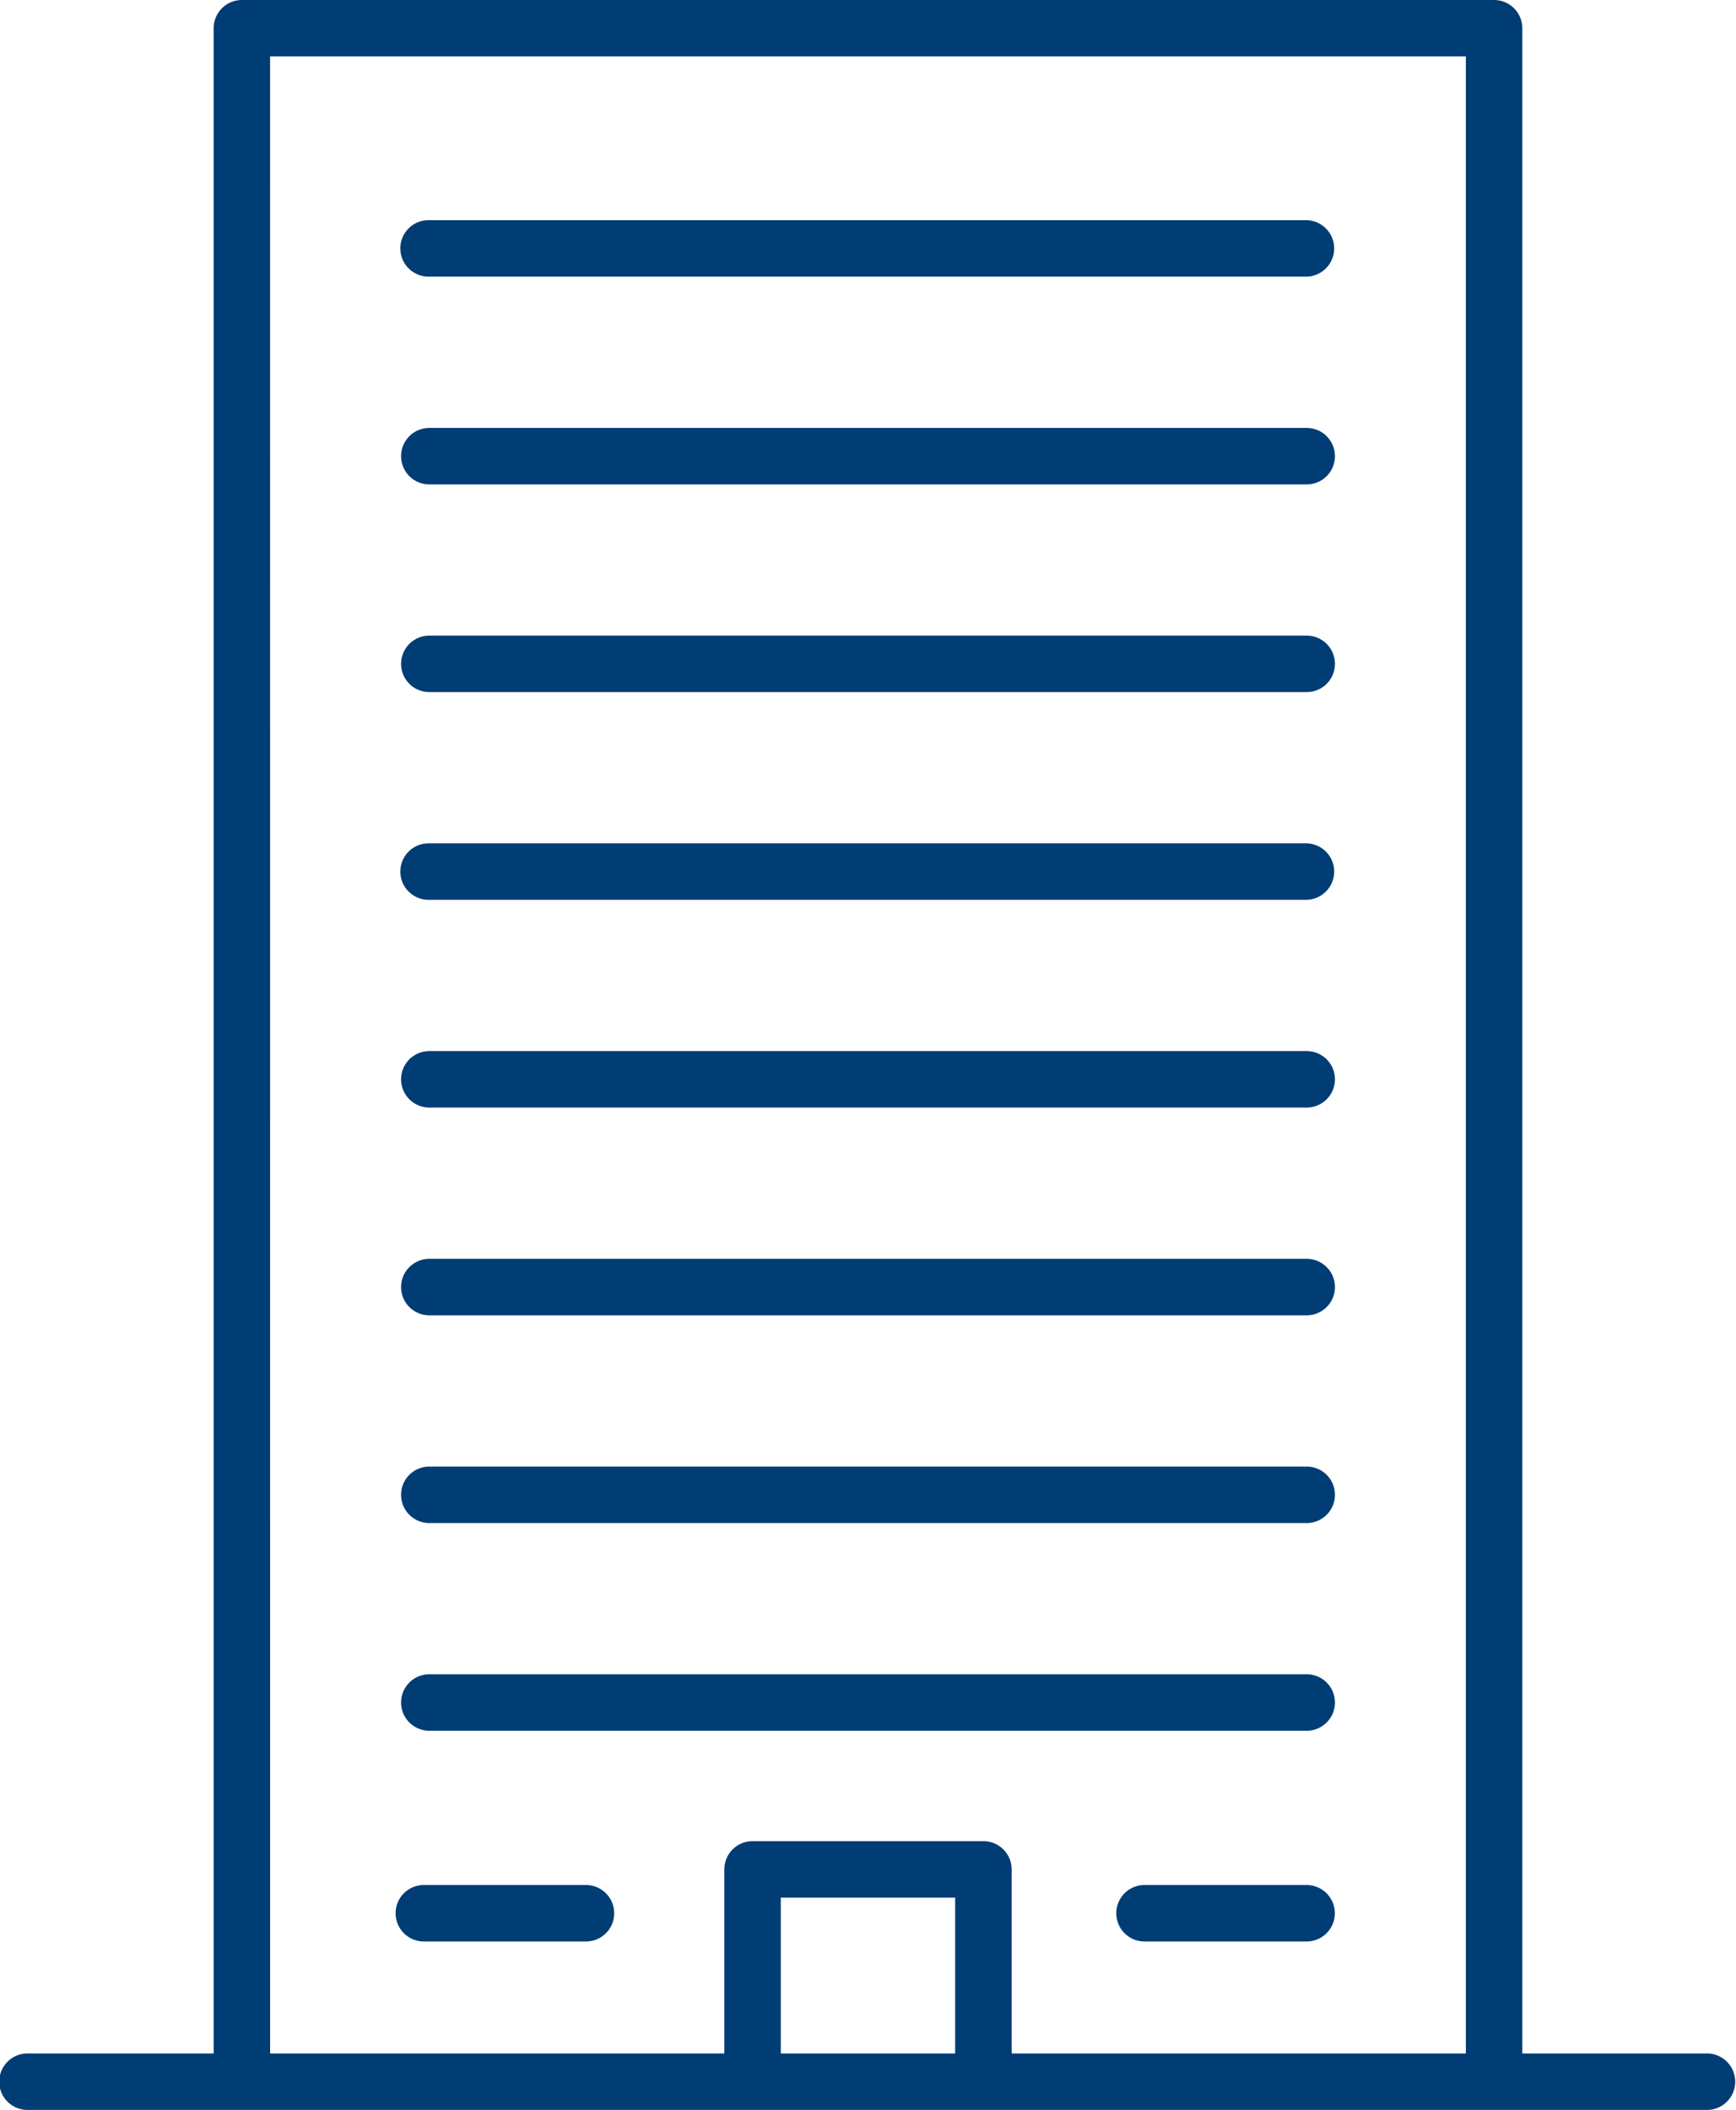
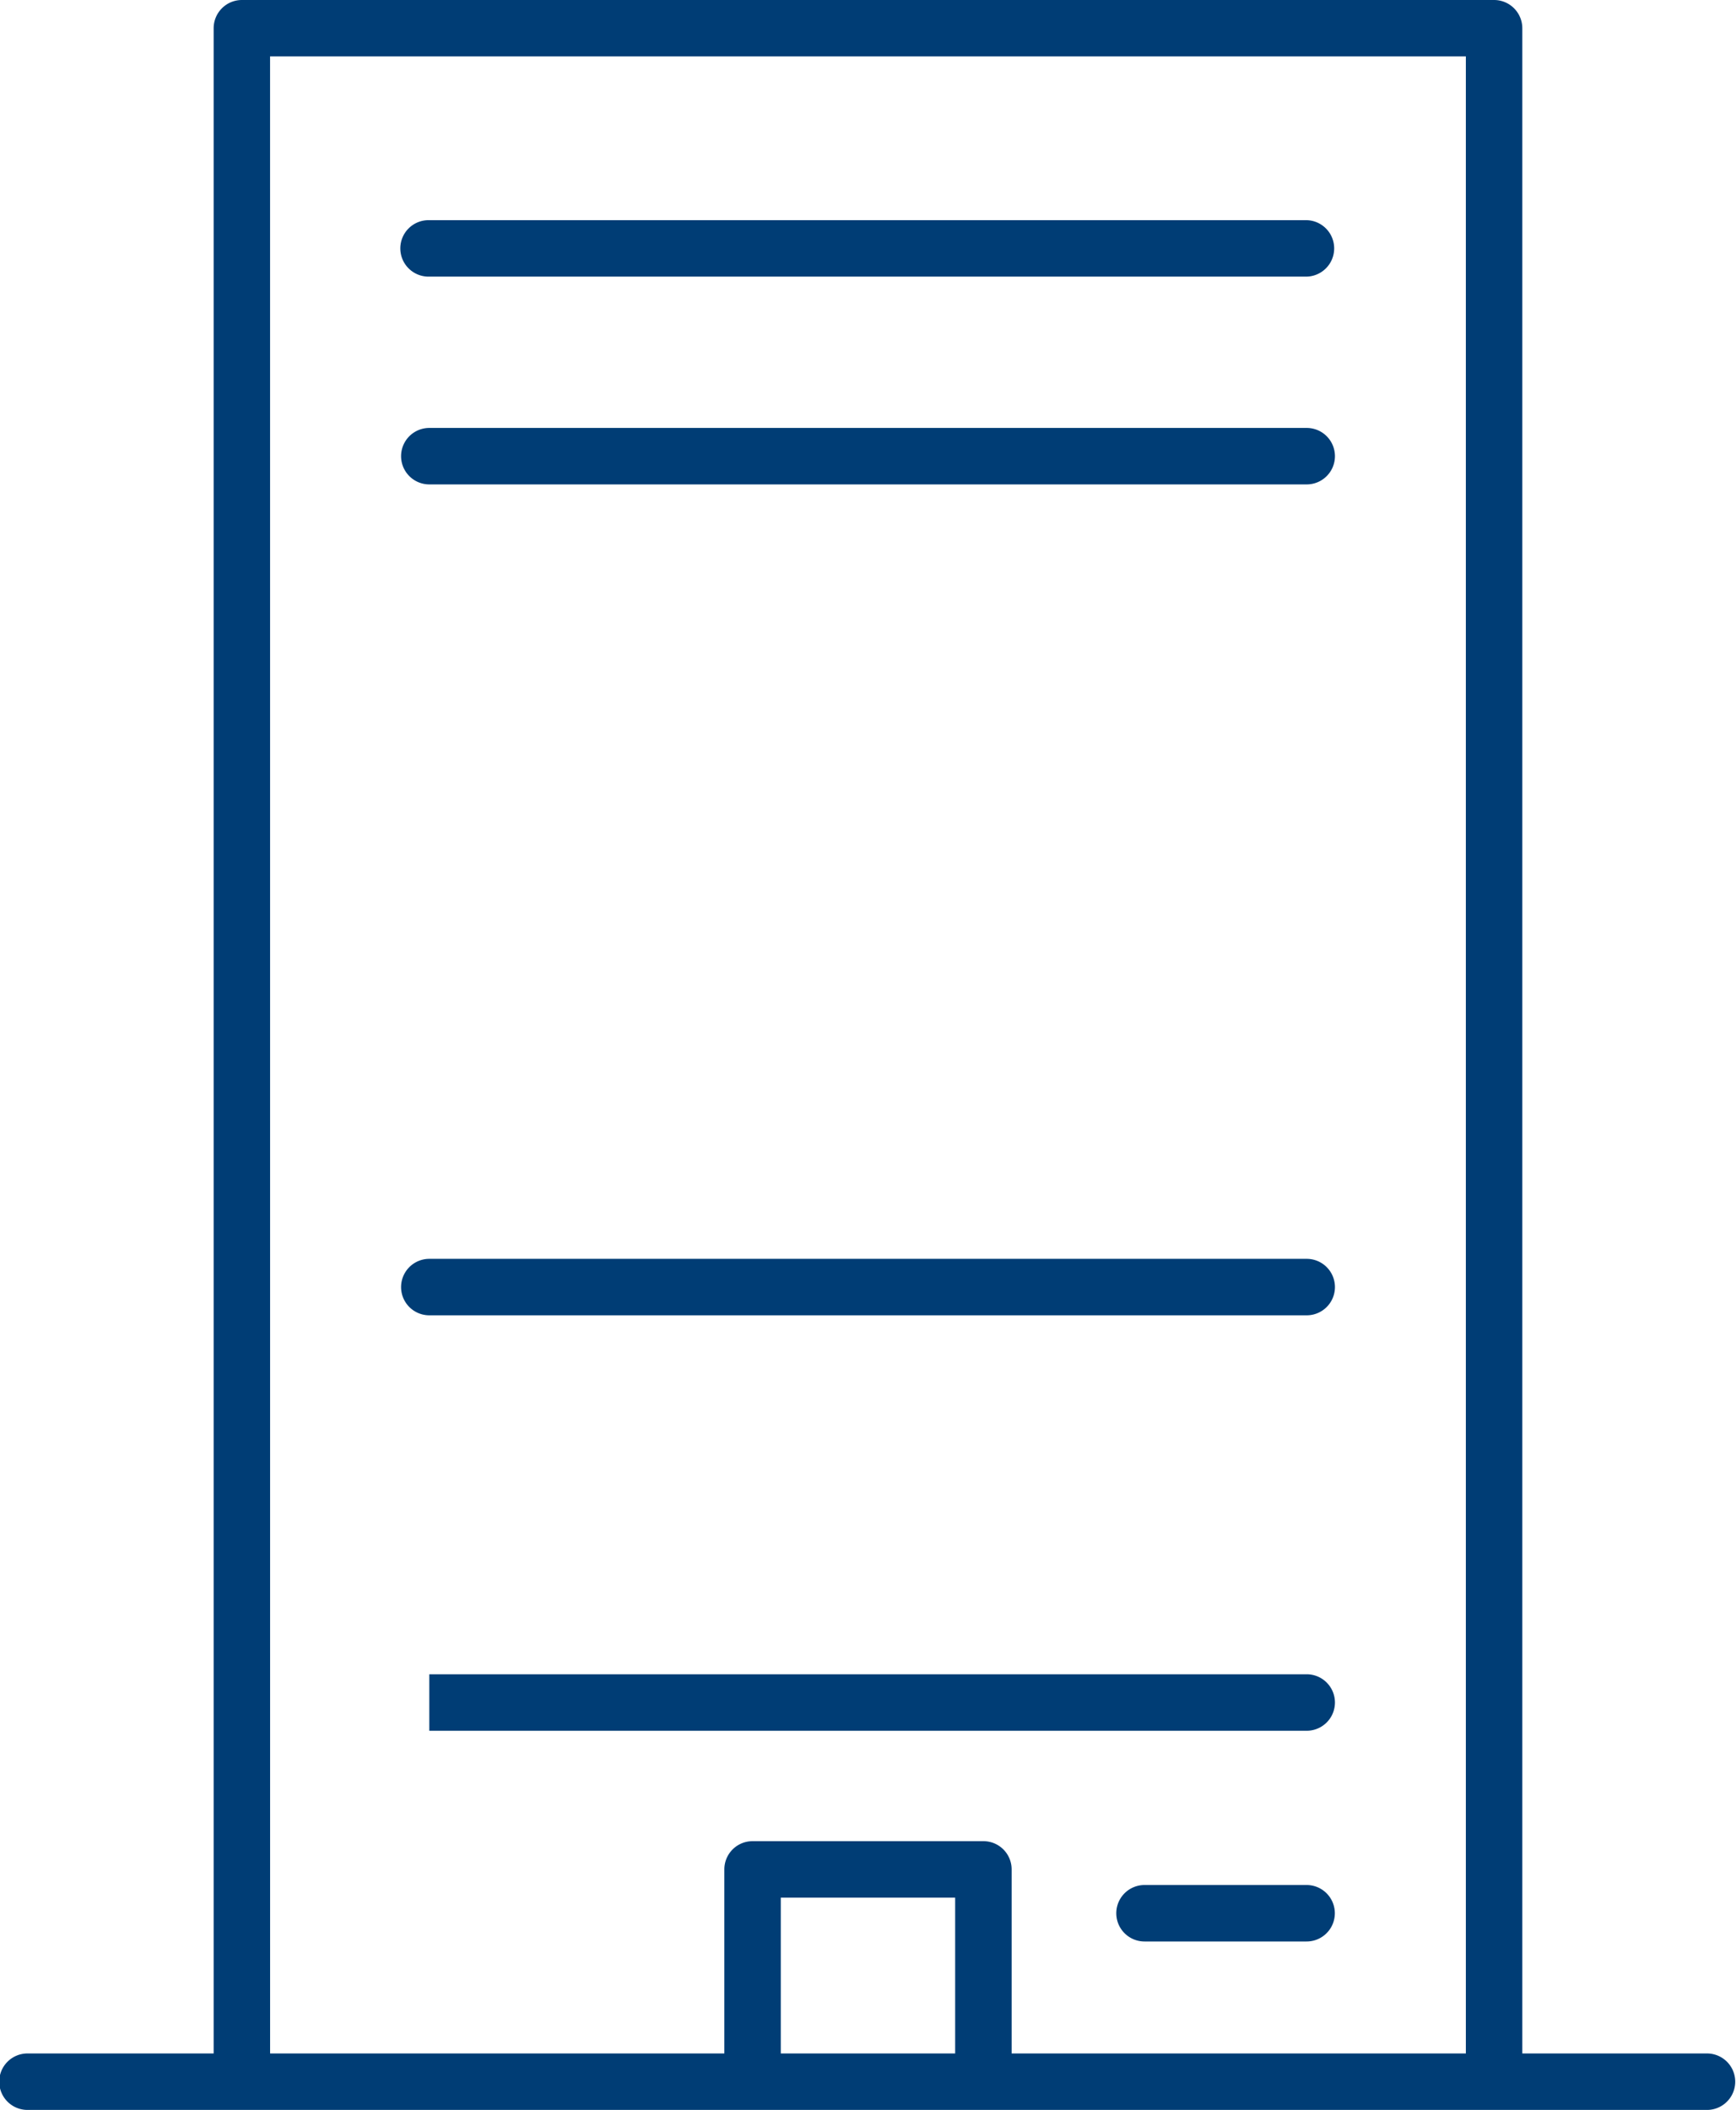
<svg xmlns="http://www.w3.org/2000/svg" width="84.683" height="102.905" viewBox="0 0 84.683 102.905">
  <g id="about_icon01" transform="translate(-578.195 -277.05)">
    <path id="パス_97" data-name="パス 97" d="M661.5,377.2h-9.046V278.427a1.378,1.378,0,0,0-1.377-1.377H589.994a1.378,1.378,0,0,0-1.377,1.377V377.2h-9.045a1.377,1.377,0,1,0,0,2.753H661.5a1.377,1.377,0,0,0,0-2.753Zm-70.131-97.4H649.7v97.4H627.543v-8.977a1.375,1.375,0,0,0-1.377-1.377h-11.26a1.375,1.375,0,0,0-1.377,1.377V377.2H591.371Zm33.419,97.4h-8.506v-7.6h8.506Z" transform="translate(0)" fill="#003d75" />
    <path id="パス_98" data-name="パス 98" d="M588.1,284.483h42.8a1.377,1.377,0,0,0,0-2.753H588.1a1.377,1.377,0,1,0,0,2.753Z" transform="translate(11.037 6.058)" fill="#003d75" />
    <path id="パス_99" data-name="パス 99" d="M588.1,288.9h42.8a1.377,1.377,0,0,0,0-2.754H588.1a1.377,1.377,0,1,0,0,2.754Z" transform="translate(11.037 11.775)" fill="#003d75" />
-     <path id="パス_100" data-name="パス 100" d="M588.1,293.314h42.8a1.377,1.377,0,0,0,0-2.754H588.1a1.377,1.377,0,1,0,0,2.754Z" transform="translate(11.037 17.49)" fill="#003d75" />
-     <path id="パス_101" data-name="パス 101" d="M588.1,297.728h42.8a1.377,1.377,0,0,0,0-2.753H588.1a1.377,1.377,0,1,0,0,2.753Z" transform="translate(11.037 23.206)" fill="#003d75" />
-     <path id="パス_102" data-name="パス 102" d="M588.1,302.144h42.8a1.377,1.377,0,0,0,0-2.754H588.1a1.377,1.377,0,1,0,0,2.754Z" transform="translate(11.037 28.922)" fill="#003d75" />
    <path id="パス_103" data-name="パス 103" d="M588.1,306.56h42.8a1.377,1.377,0,0,0,0-2.754H588.1a1.377,1.377,0,1,0,0,2.754Z" transform="translate(11.037 34.639)" fill="#003d75" />
-     <path id="パス_104" data-name="パス 104" d="M588.1,310.975h42.8a1.377,1.377,0,0,0,0-2.754H588.1a1.377,1.377,0,1,0,0,2.754Z" transform="translate(11.037 40.355)" fill="#003d75" />
-     <path id="パス_105" data-name="パス 105" d="M588.1,315.39h42.8a1.377,1.377,0,0,0,0-2.754H588.1a1.377,1.377,0,1,0,0,2.754Z" transform="translate(11.037 46.07)" fill="#003d75" />
-     <path id="パス_106" data-name="パス 106" d="M595.891,317.115h-7.909a1.377,1.377,0,1,0,0,2.754h7.909a1.377,1.377,0,1,0,0-2.754Z" transform="translate(10.888 51.869)" fill="#003d75" />
+     <path id="パス_105" data-name="パス 105" d="M588.1,315.39h42.8a1.377,1.377,0,0,0,0-2.754H588.1Z" transform="translate(11.037 46.07)" fill="#003d75" />
    <path id="パス_107" data-name="パス 107" d="M611.212,317.115H603.3a1.377,1.377,0,1,0,0,2.754h7.907a1.377,1.377,0,0,0,0-2.754Z" transform="translate(30.725 51.869)" fill="#003d75" />
  </g>
</svg>